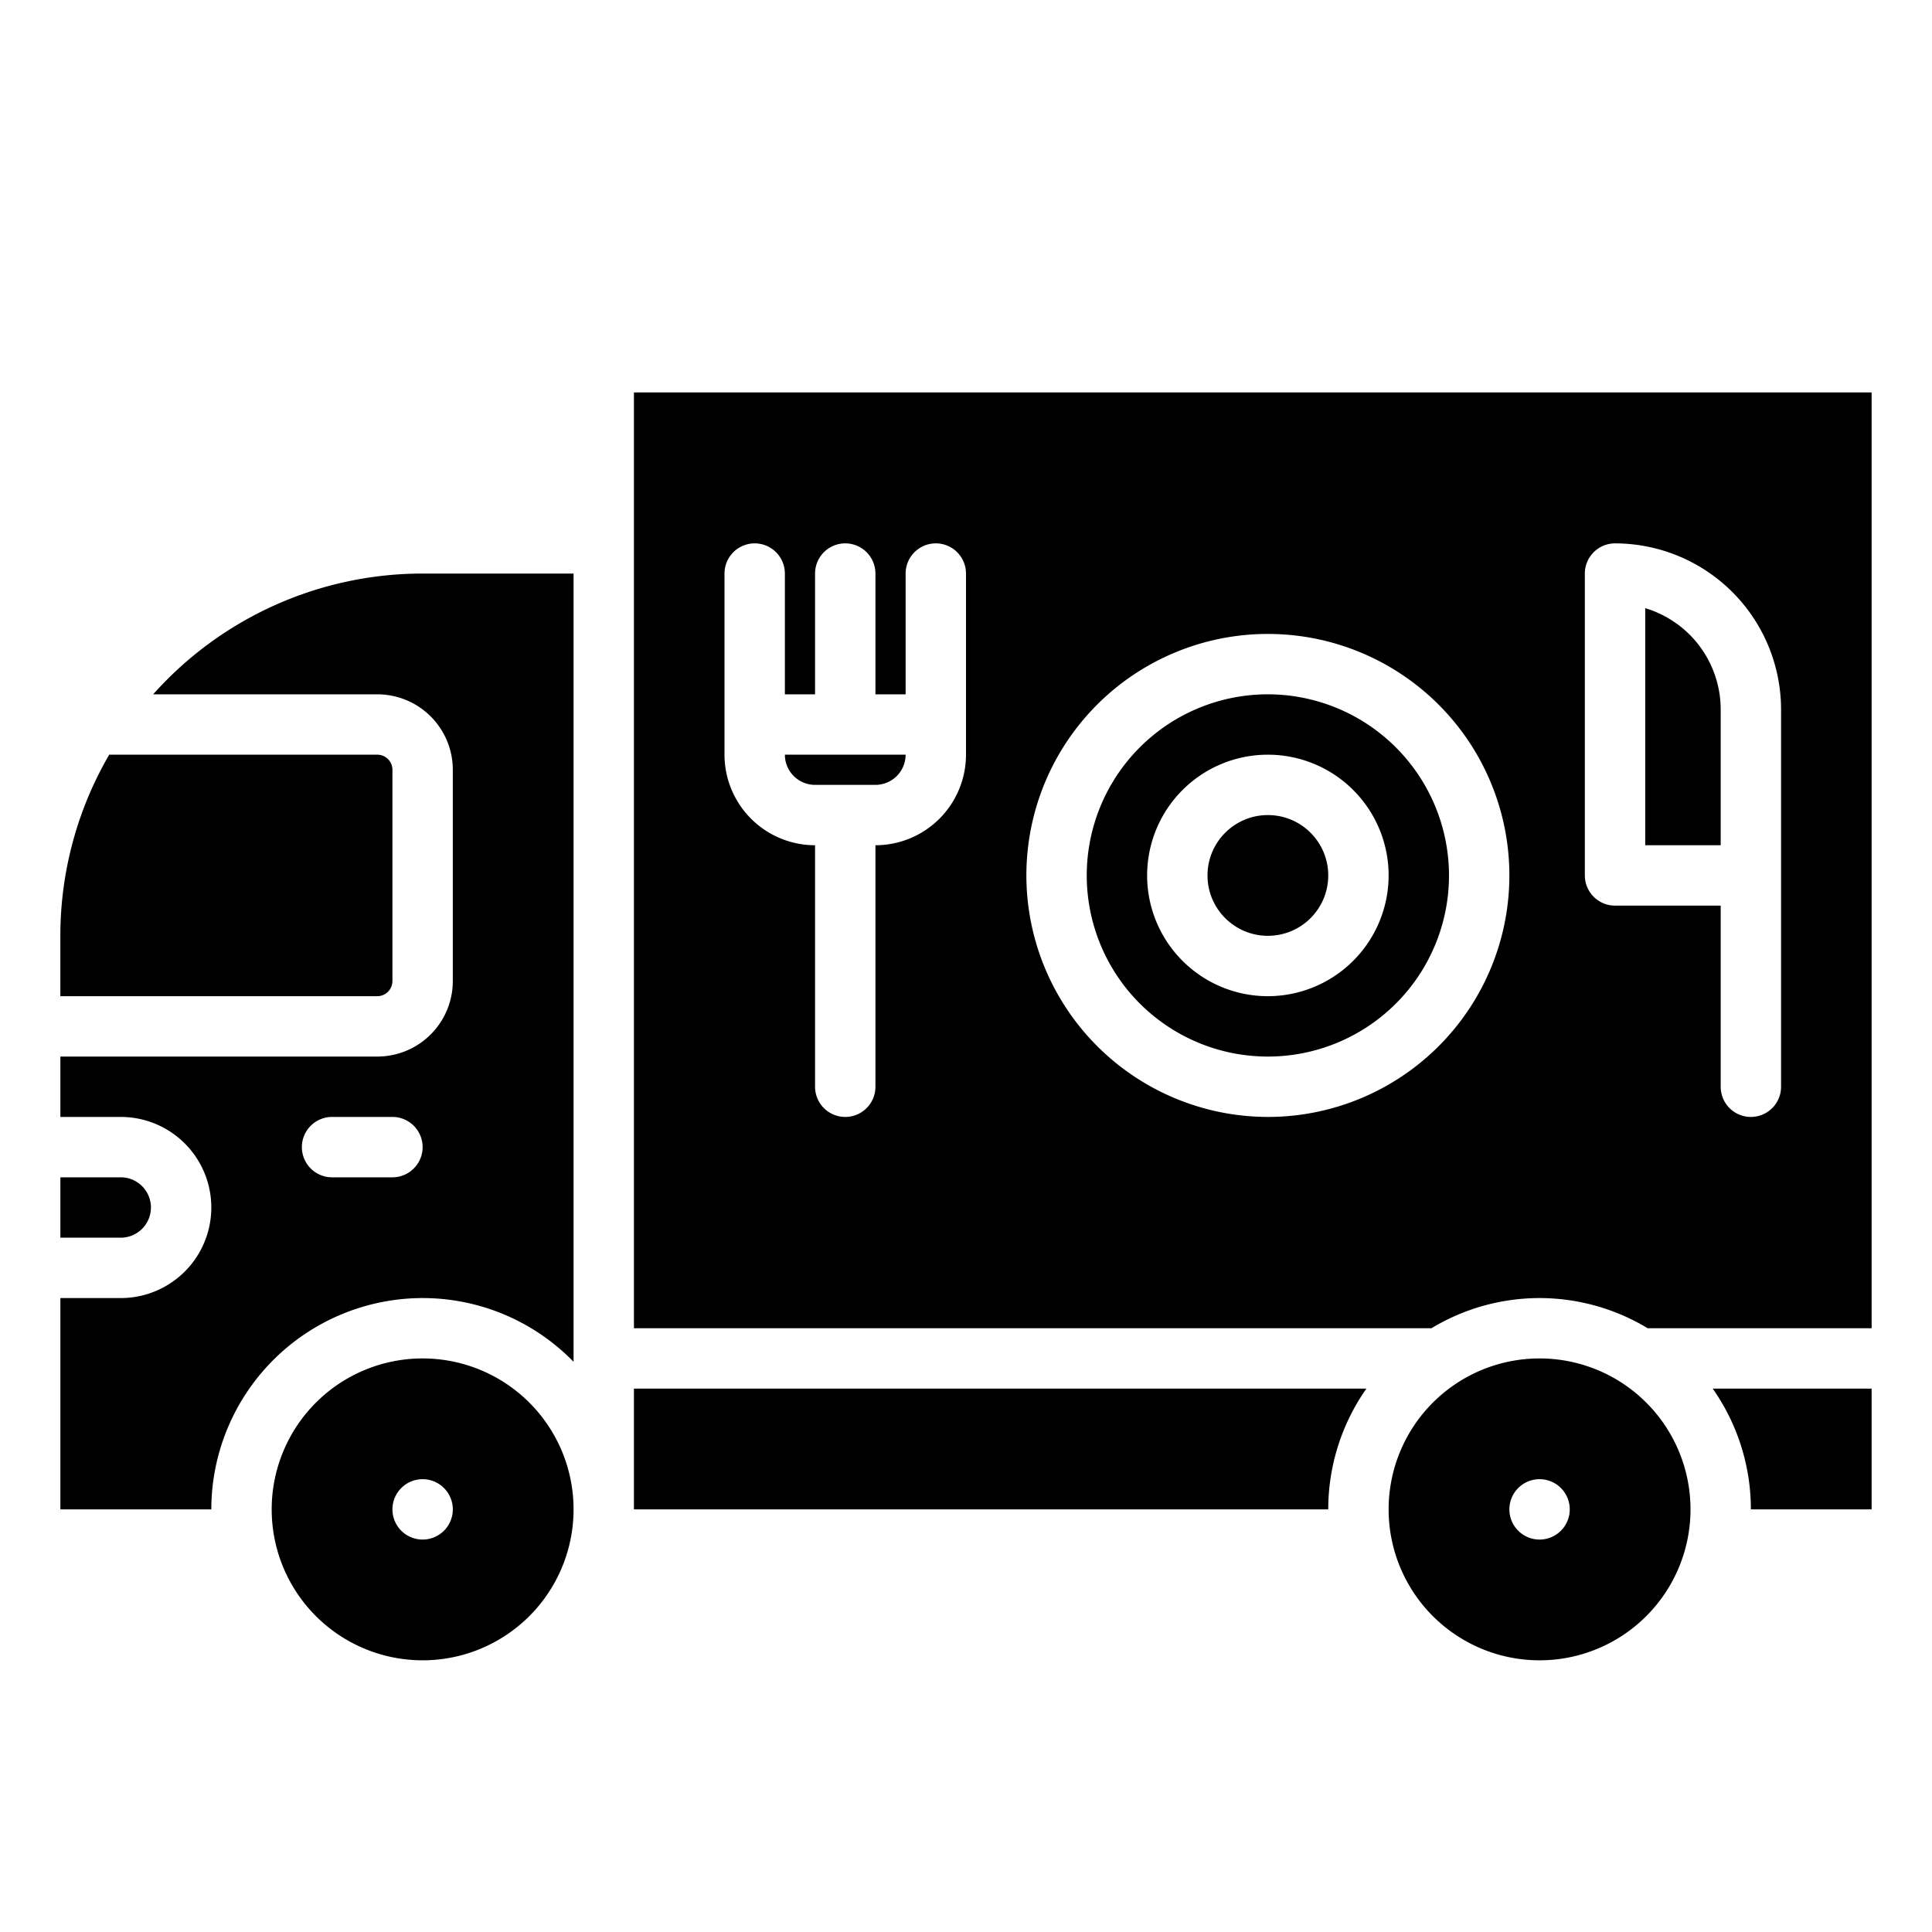
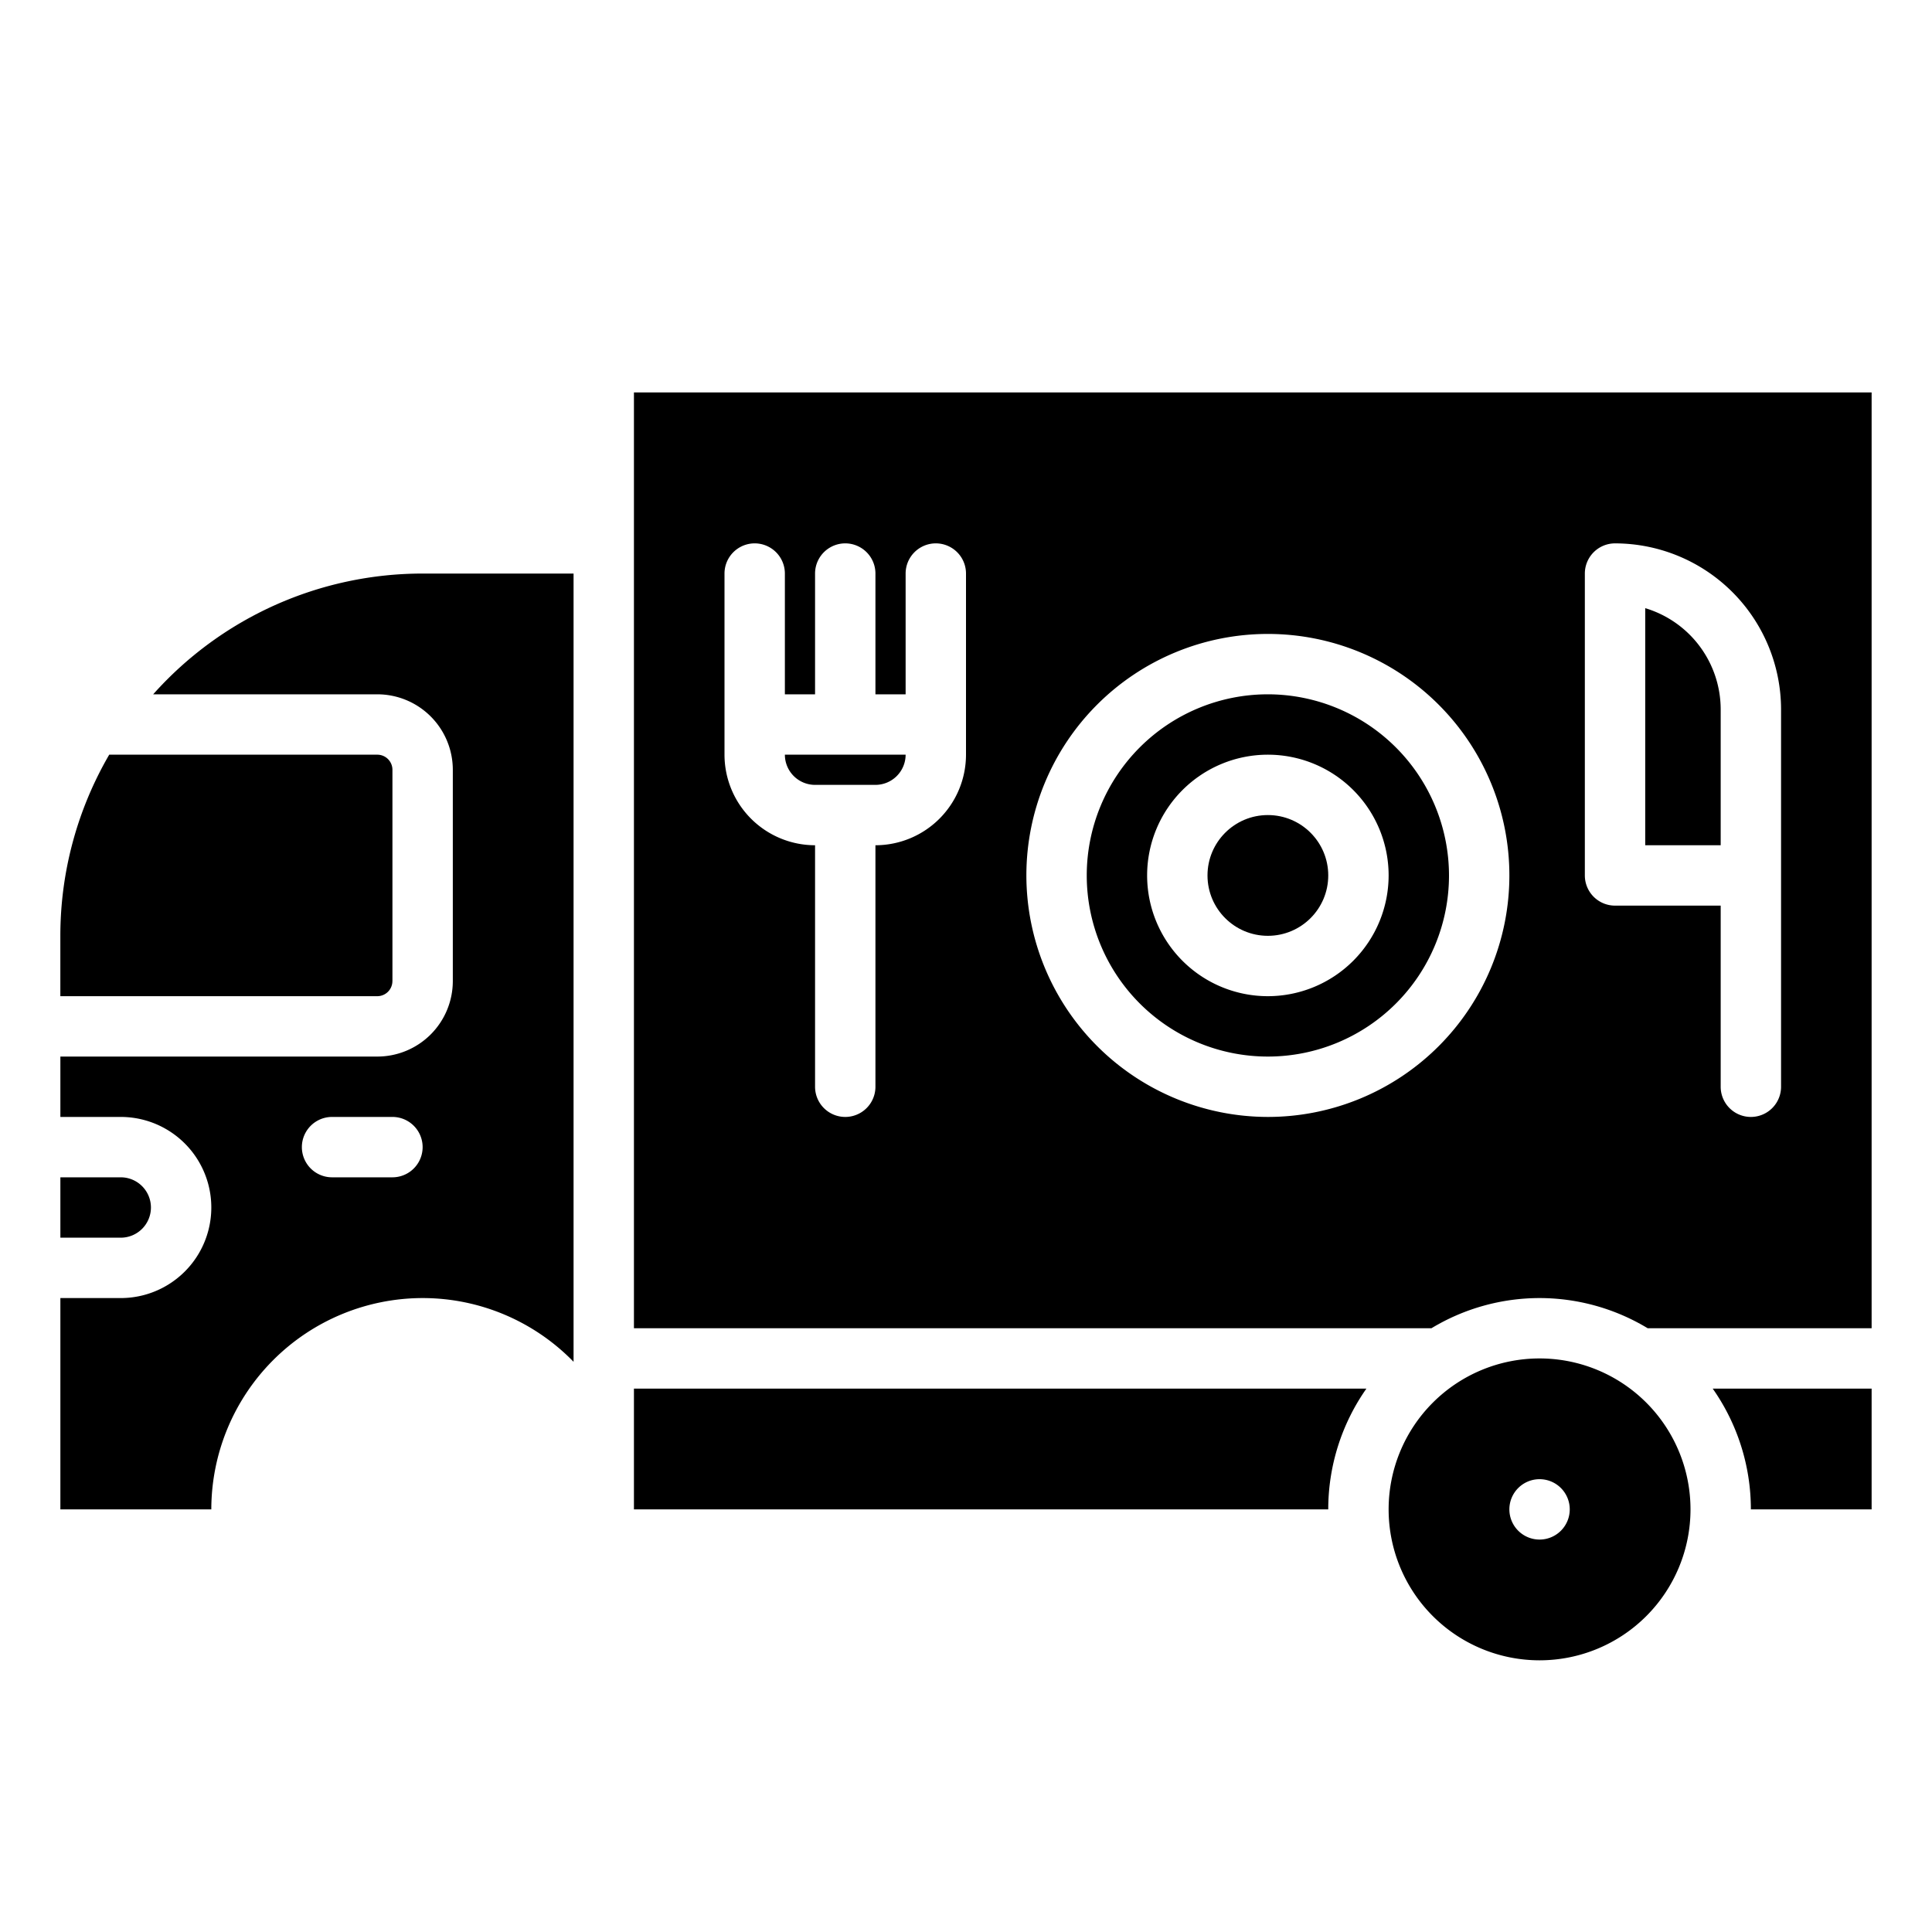
<svg xmlns="http://www.w3.org/2000/svg" width="1024" height="1024" id="_2.solid" viewBox="0 0 64 64" data-name="2.solid">
  <path d="m13 32.5v-7a.501.501 0 0 0 -.5-.5h-8.882a11.928 11.928 0 0 0 -1.619 6v2h10.5a.501.501 0 0 0 .5-.5z" />
  <path d="m5 40a1.001 1.001 0 0 0 -1-1h-2v2h2a1.001 1.001 0 0 0 1-1z" />
  <path d="m19 50v-.001z" />
  <path d="m21 50h23a6.955 6.955 0 0 1 1.264-4h-24.264z" />
  <path d="m56.736 46a6.955 6.955 0 0 1 1.264 4h4v-4z" />
  <path d="m51 45a5 5 0 1 0 5 5 5 5 0 0 0 -5-5zm0 6a1 1 0 1 1 1-1 1 1 0 0 1 -1 1z" />
-   <path d="m14 45a5 5 0 1 0 5 5 5 5 0 0 0 -5-5zm0 6a1 1 0 1 1 1-1 1 1 0 0 1 -1 1z" />
  <circle cx="42" cy="29" r="2" />
  <path d="m42 23a6 6 0 1 0 6 6 6.007 6.007 0 0 0 -6-6zm0 10a4 4 0 1 1 4-4 4.004 4.004 0 0 1 -4 4z" />
  <path d="m27 26h2a1.001 1.001 0 0 0 1-1h-4a1.001 1.001 0 0 0 1 1z" />
  <path d="m57 23.5a3.506 3.506 0 0 0 -2.5-3.354v7.854h2.5z" />
  <path d="m14 43a6.976 6.976 0 0 1 5 2.111v-26.111h-5a11.956 11.956 0 0 0 -8.926 4h7.426a2.502 2.502 0 0 1 2.5 2.5v7a2.502 2.502 0 0 1 -2.5 2.5h-10.5v2h2a3 3 0 0 1 0 6h-2v7h5a7.008 7.008 0 0 1 7-7zm-3-6h2a1 1 0 0 1 0 2h-2a1 1 0 0 1 0-2z" />
  <path d="m51 43a6.933 6.933 0 0 1 3.582 1h7.418v-31h-41v31h26.418a6.933 6.933 0 0 1 3.582-1zm1.5-24a1 1 0 0 1 1-1 5.507 5.507 0 0 1 5.5 5.5v12.5a1 1 0 0 1 -2 0v-6h-3.5a1 1 0 0 1 -1-1zm-20.5 6a3.003 3.003 0 0 1 -3 3v8a1 1 0 0 1 -2 0v-8a3.003 3.003 0 0 1 -3-3v-6a1 1 0 0 1 2 0v4h1v-4a1 1 0 0 1 2 0v4h1v-4a1 1 0 0 1 2 0zm2 4a8 8 0 1 1 8 8 8.009 8.009 0 0 1 -8-8z" />
</svg>